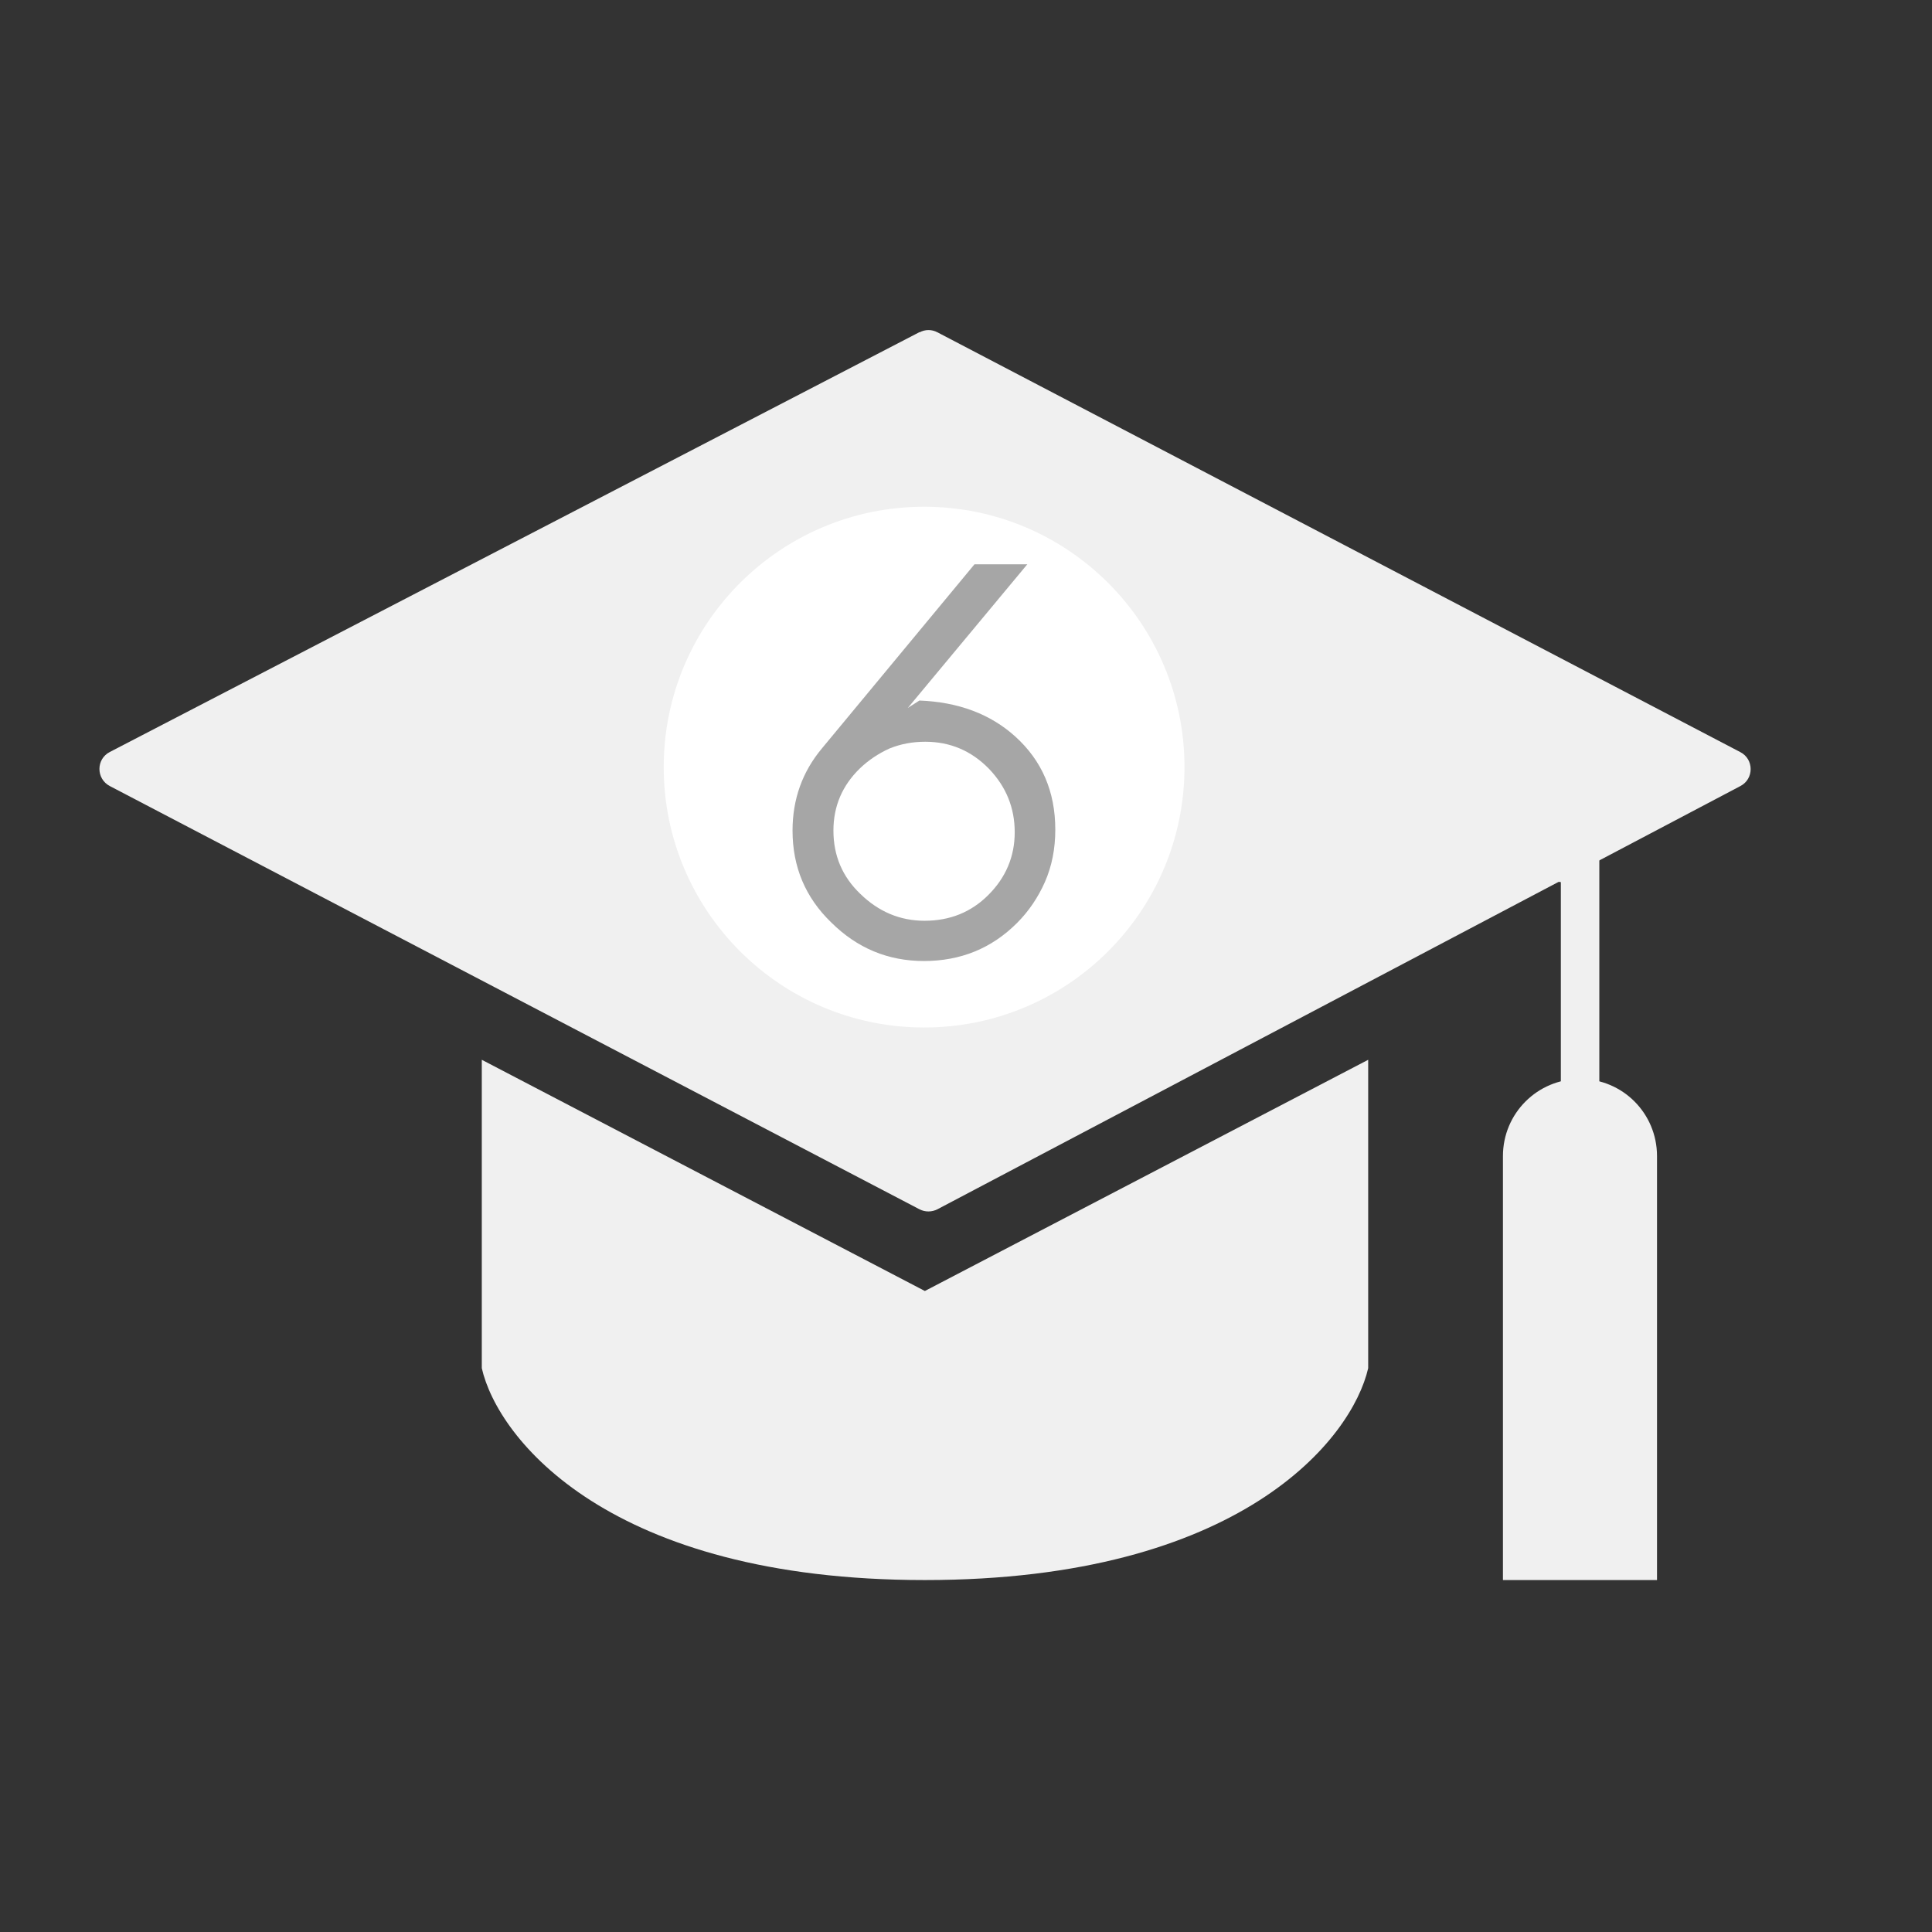
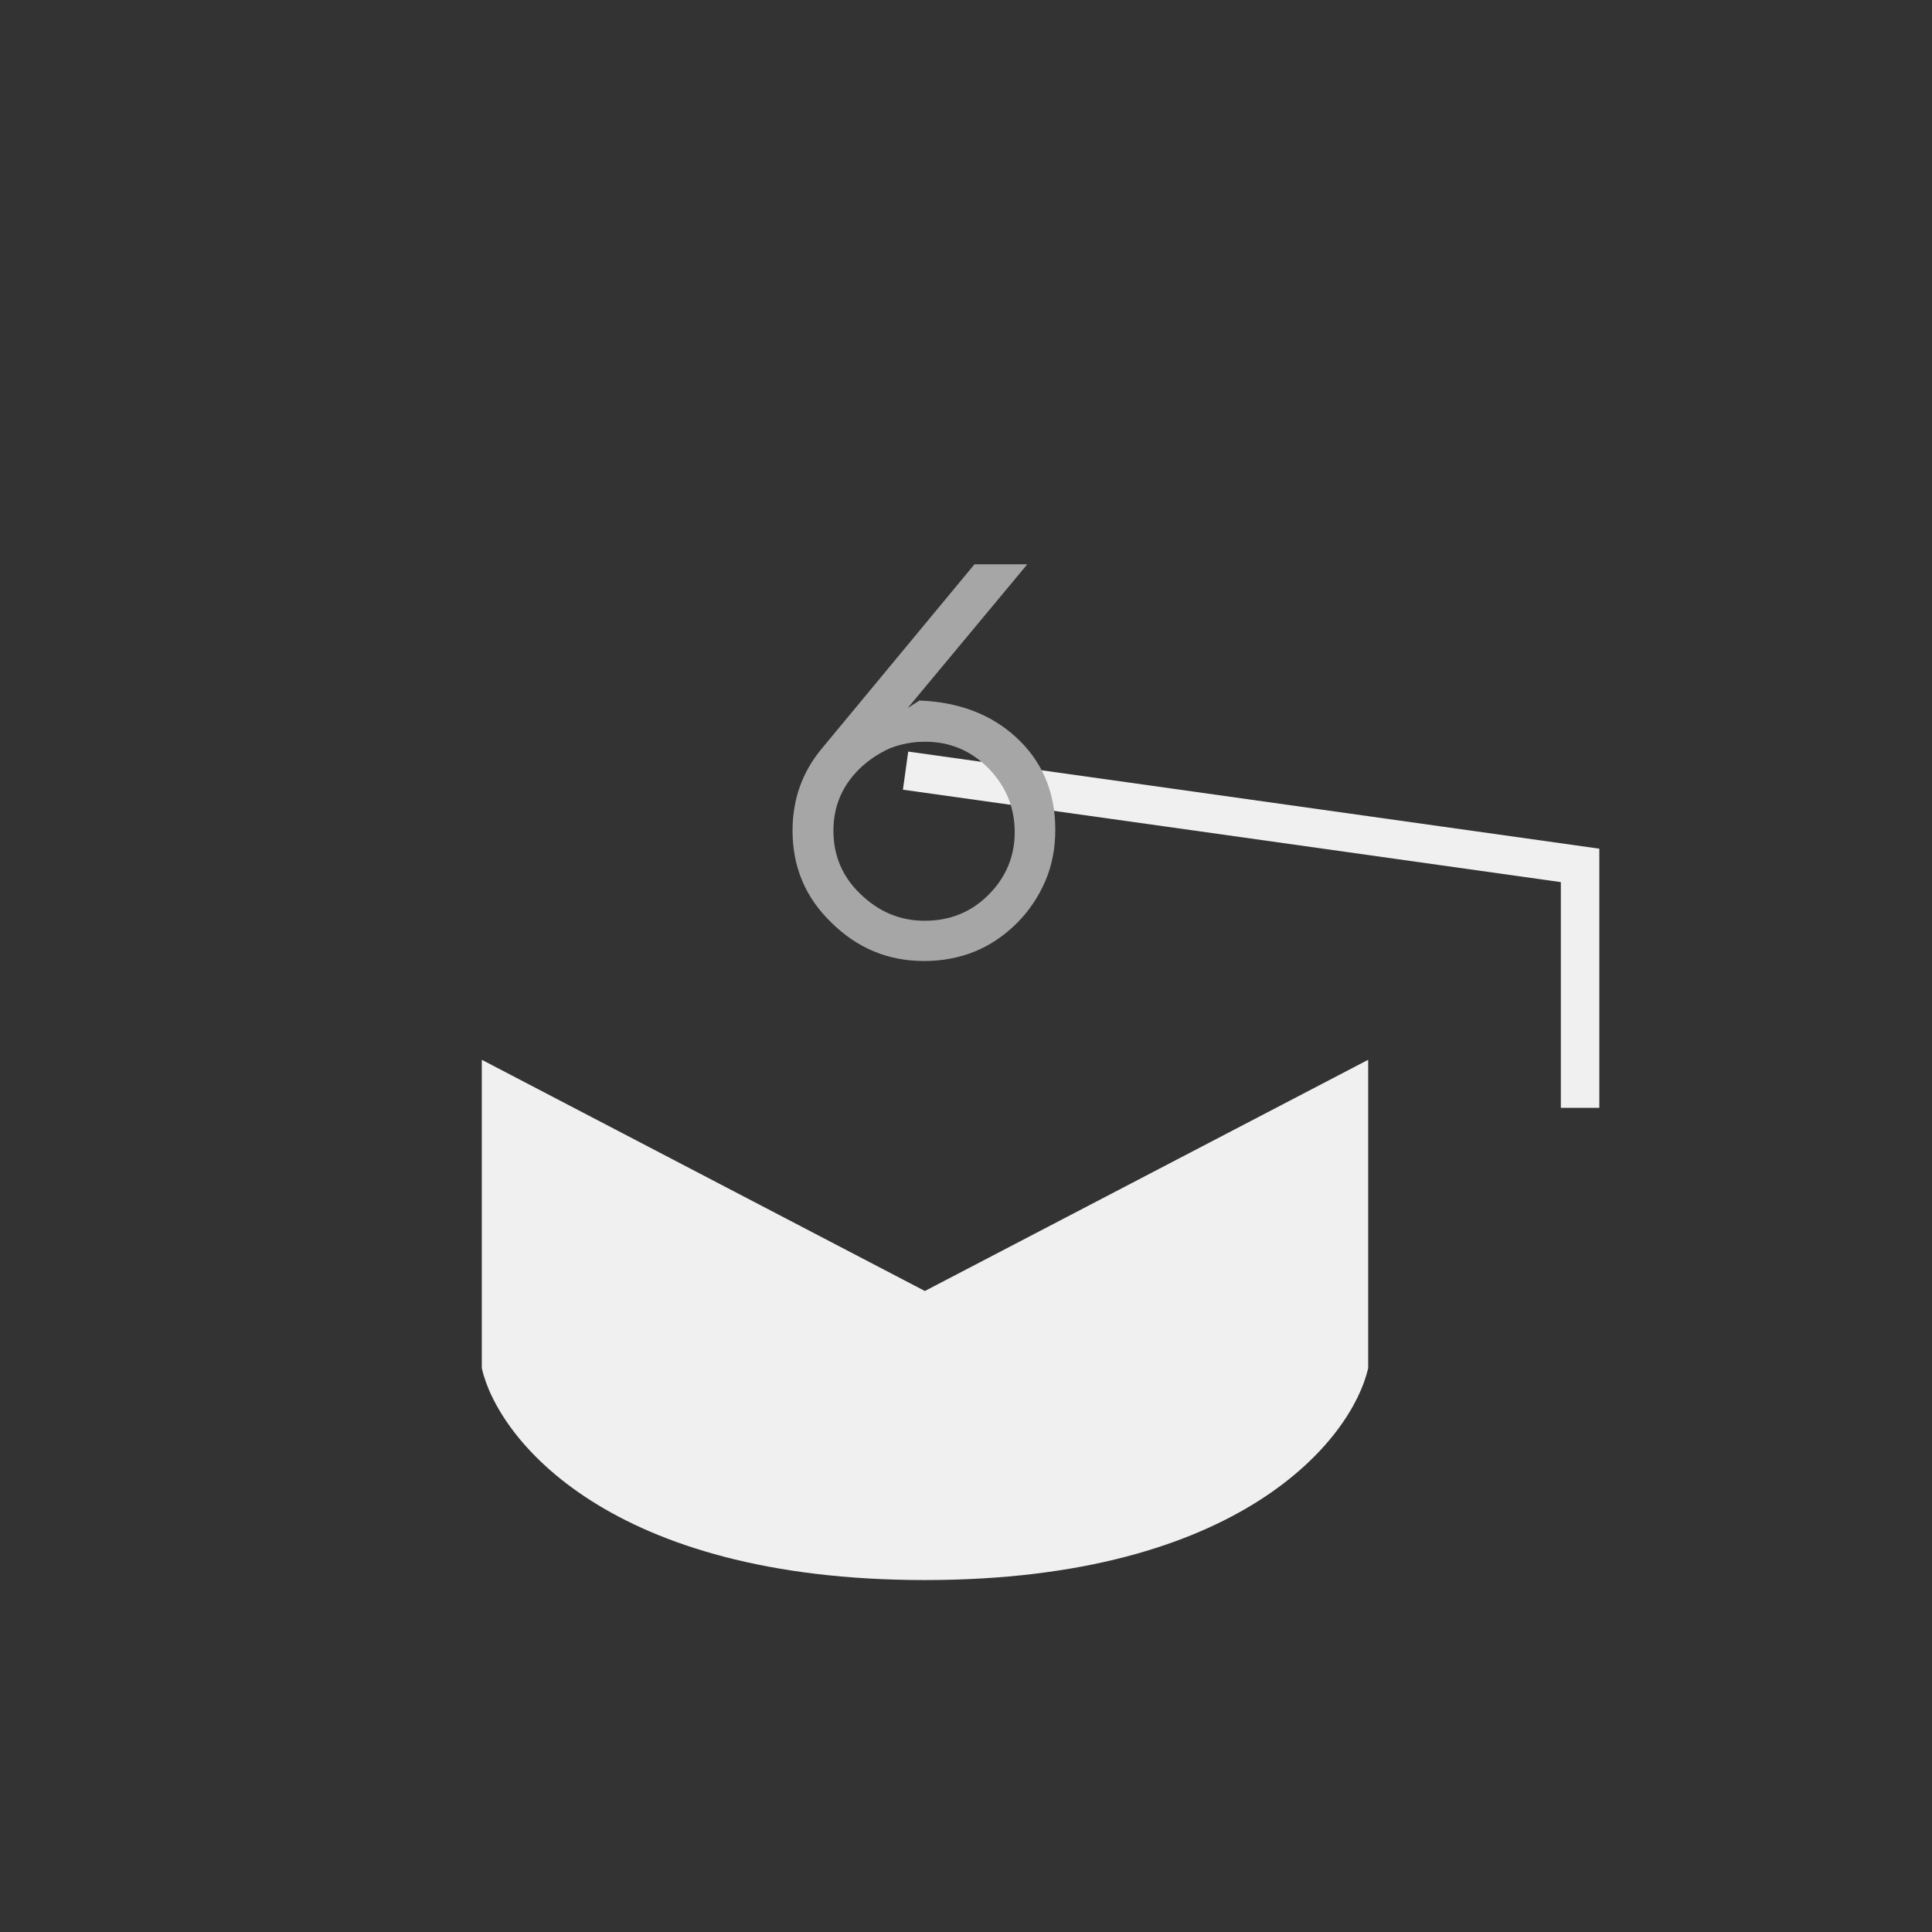
<svg xmlns="http://www.w3.org/2000/svg" width="125" zoomAndPan="magnify" viewBox="0 0 93.75 93.75" height="125" preserveAspectRatio="xMidYMid meet" version="1.0">
  <rect x="0" y="0" width="93.75" height="93.75" fill="#333333" stroke="none" />
  <defs>
    <g />
    <clipPath id="e6e557f9f5">
-       <path d="M 32.207 24.59 L 57.477 24.59 L 57.477 49.859 L 32.207 49.859 Z M 32.207 24.59 " clip-rule="nonzero" />
-     </clipPath>
+       </clipPath>
    <clipPath id="fe616865c4">
      <path d="M 44.844 24.59 C 37.863 24.59 32.207 30.246 32.207 37.223 C 32.207 44.203 37.863 49.859 44.844 49.859 C 51.82 49.859 57.477 44.203 57.477 37.223 C 57.477 30.246 51.82 24.59 44.844 24.59 Z M 44.844 24.59 " clip-rule="nonzero" />
    </clipPath>
  </defs>
-   <path fill="#f0f0f0" d="M 23.379 66.391 L 23.379 51.426 L 44.879 62.645 L 66.391 51.426 L 66.391 66.391 C 65.609 69.816 60.215 76.672 44.879 76.672 C 29.543 76.672 24.156 69.809 23.379 66.391 Z M 23.379 66.391 " fill-opacity="1" fill-rule="nonzero" />
-   <path fill="#f0f0f0" d="M 44.617 16.117 L 5.332 36.488 C 4.656 36.832 4.656 37.793 5.332 38.145 L 44.617 58.68 C 44.887 58.82 45.215 58.82 45.488 58.68 L 84.449 38.145 C 85.117 37.801 85.117 36.84 84.449 36.496 L 45.488 16.125 C 45.215 15.98 44.895 15.98 44.625 16.125 Z M 44.617 16.117 " fill-opacity="1" fill-rule="nonzero" />
+   <path fill="#f0f0f0" d="M 23.379 66.391 L 23.379 51.426 L 44.879 62.645 L 66.391 51.426 L 66.391 66.391 C 65.609 69.816 60.215 76.672 44.879 76.672 C 29.543 76.672 24.156 69.809 23.379 66.391 Z " fill-opacity="1" fill-rule="nonzero" />
  <path stroke-linecap="butt" transform="matrix(0.75, 0, 0, 0.75, 0, -0)" fill="none" stroke-linejoin="miter" d="M 58.59 49.86 C 59.829 50.032 88.189 54.011 102.231 55.991 L 102.231 71.678 " stroke="#f0f0f0" stroke-width="2.49" stroke-opacity="1" stroke-miterlimit="4.99" />
-   <path fill="#f0f0f0" d="M 72.93 56.098 C 72.93 54.027 74.602 52.355 76.672 52.355 C 78.742 52.355 80.406 54.027 80.406 56.098 L 80.406 76.672 L 72.93 76.672 Z M 72.93 56.098 " fill-opacity="1" fill-rule="nonzero" />
  <g clip-path="url(#e6e557f9f5)">
    <g clip-path="url(#fe616865c4)">
      <path fill="#ffffff" d="M 32.207 24.59 L 57.477 24.59 L 57.477 49.859 L 32.207 49.859 Z M 32.207 24.59 " fill-opacity="1" fill-rule="nonzero" />
    </g>
  </g>
  <g fill="#a6a6a6" fill-opacity="1">
    <g transform="translate(37.708, 46.321)">
      <g>
        <path d="M 7.188 -10.328 C 6.57 -10.328 5.992 -10.219 5.453 -10 C 4.922 -9.758 4.445 -9.441 4.031 -9.047 C 3.164 -8.211 2.734 -7.203 2.734 -6.016 C 2.734 -4.805 3.164 -3.785 4.031 -2.953 C 4.926 -2.078 5.969 -1.641 7.156 -1.641 C 8.383 -1.641 9.414 -2.055 10.25 -2.891 C 11.102 -3.742 11.531 -4.758 11.531 -5.938 C 11.531 -7.125 11.113 -8.148 10.281 -9.016 C 9.426 -9.891 8.395 -10.328 7.188 -10.328 Z M 13.5 -6.062 C 13.5 -5.133 13.332 -4.289 13 -3.531 C 12.664 -2.77 12.211 -2.102 11.641 -1.531 C 10.41 -0.301 8.906 0.312 7.125 0.312 C 5.383 0.312 3.883 -0.312 2.625 -1.562 C 1.375 -2.77 0.75 -4.254 0.75 -6.016 C 0.75 -7.535 1.223 -8.863 2.172 -10 L 9.578 -18.938 L 12.141 -18.938 L 6.344 -11.969 L 6.906 -12.328 C 8.801 -12.254 10.352 -11.672 11.562 -10.578 C 12.852 -9.41 13.5 -7.906 13.5 -6.062 Z M 13.5 -6.062 " />
      </g>
    </g>
  </g>
</svg>